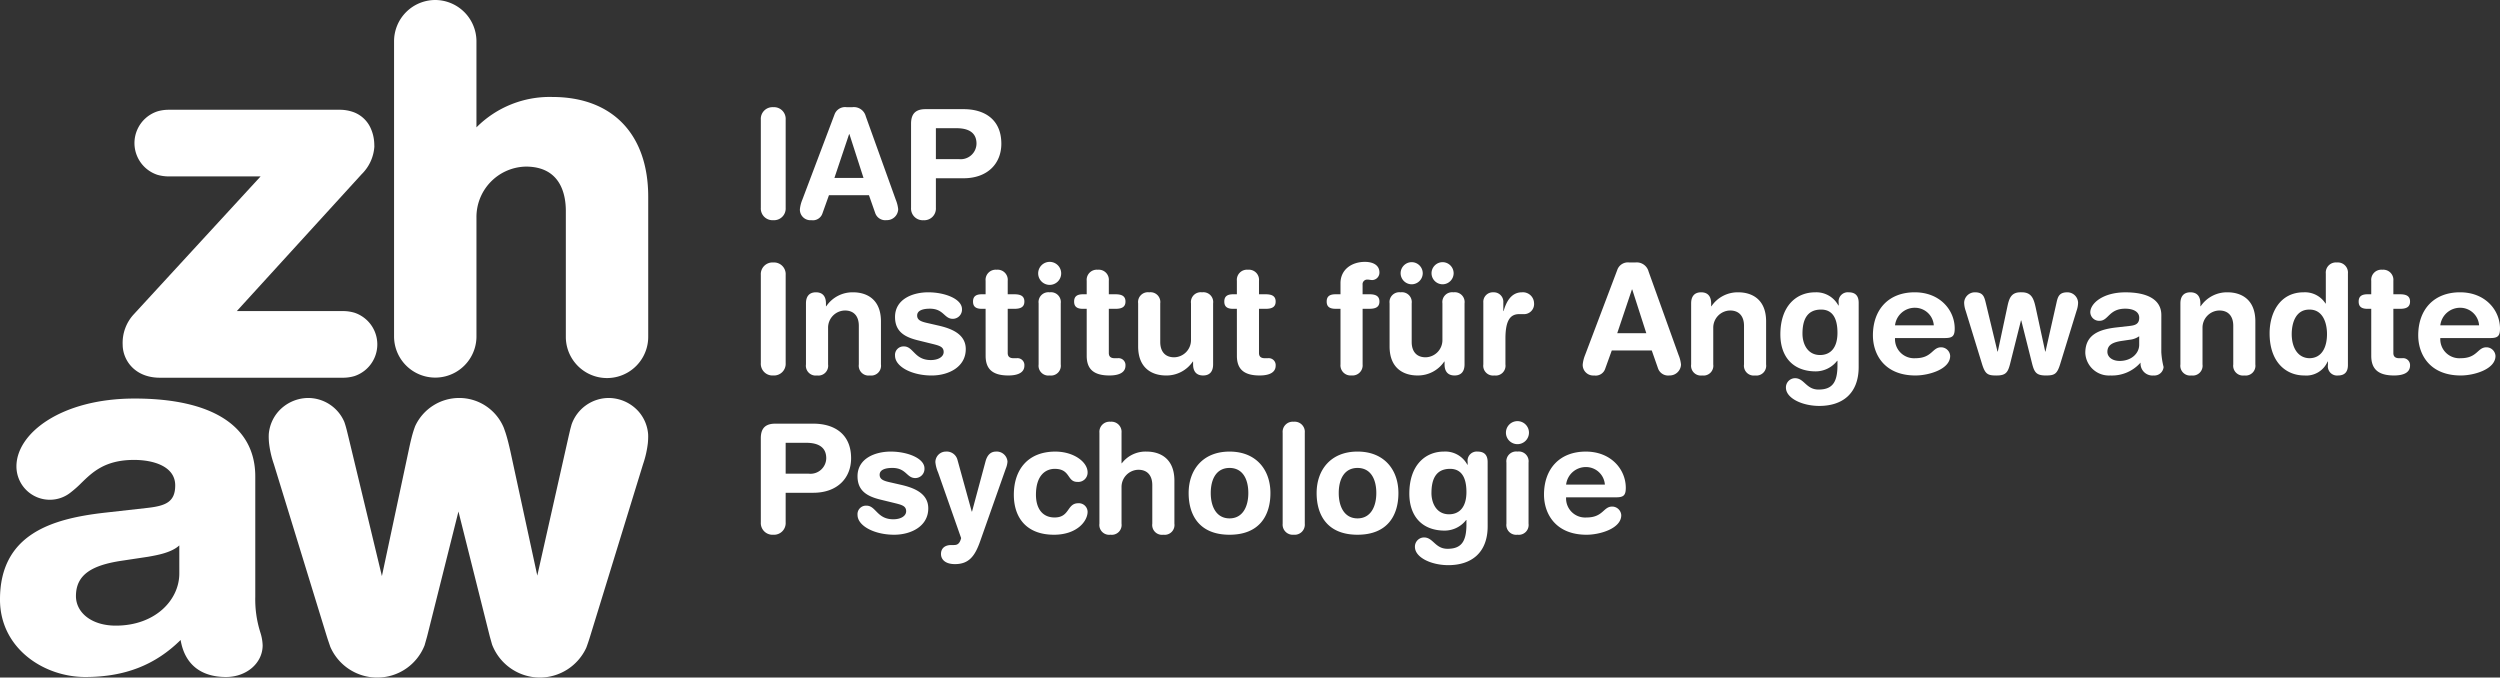
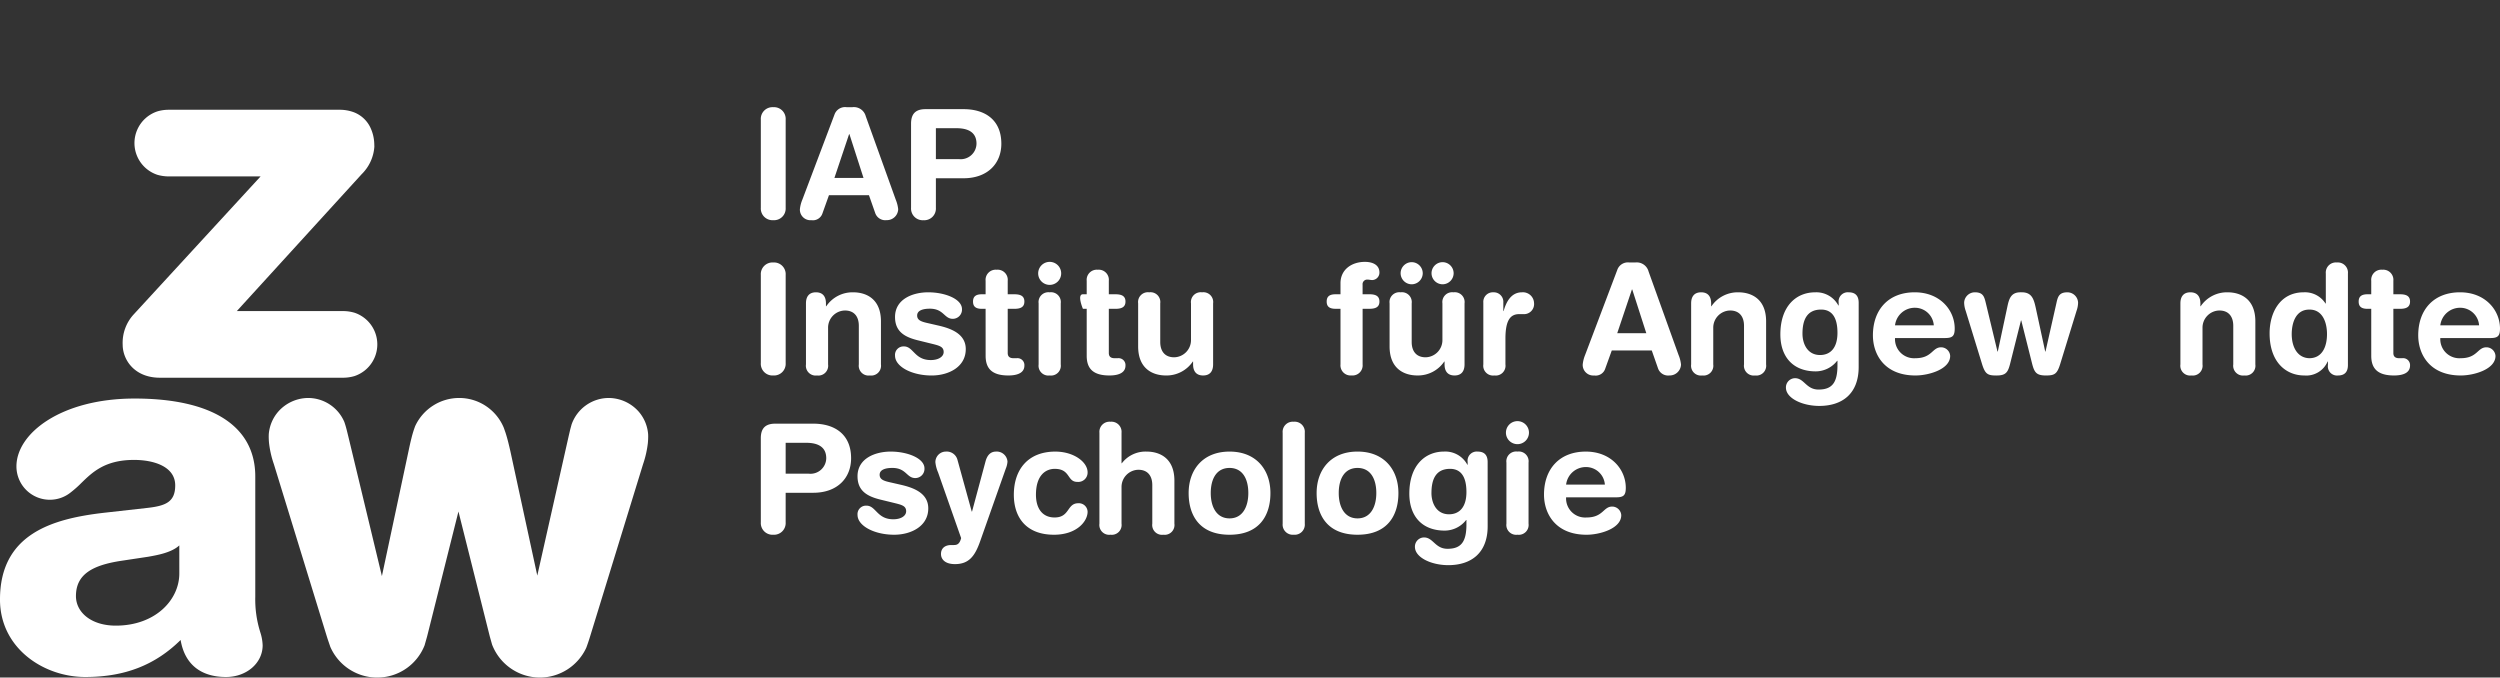
<svg xmlns="http://www.w3.org/2000/svg" width="419.631" height="113.729" viewBox="0 0 419.631 113.729">
  <rect x="0" y="0" width="419.631" height="113.729" fill="#333333" stroke="none" />
  <g id="Gruppe_924" data-name="Gruppe 924" transform="translate(0 0)" style="isolation: isolate">
    <path id="Pfad_311" data-name="Pfad 311" d="M0,0H-.012Z" transform="translate(67.406 76.036)" fill="#fff" />
    <path id="Pfad_312" data-name="Pfad 312" d="M0,.557A1.963,1.963,0,0,1,2.086-1.528,1.96,1.96,0,0,1,4.17.557v14.8A1.96,1.96,0,0,1,2.086,17.44,1.963,1.963,0,0,1,0,15.355Z" transform="translate(127.706 19.52)" fill="#fff" />
    <path id="Pfad_313" data-name="Pfad 313" d="M1.548.34A1.887,1.887,0,0,1,3.582-.932h.992A2.059,2.059,0,0,1,6.81.595L11.846,14.6a5.736,5.736,0,0,1,.407,1.6,1.9,1.9,0,0,1-1.959,1.83,1.785,1.785,0,0,1-1.881-1.145L7.344,13.84H.632L-.459,16.891a1.686,1.686,0,0,1-1.858,1.145,1.774,1.774,0,0,1-1.931-1.83,5.643,5.643,0,0,1,.407-1.6ZM4.065,3.594H4.013L1.548,10.942H6.43Z" transform="translate(138.511 18.923)" fill="#fff" />
    <path id="Pfad_314" data-name="Pfad 314" d="M0,.652C0-1.205.966-1.789,2.441-1.789H8.823c3.508,0,6.331,1.73,6.331,5.8,0,3.332-2.314,5.8-6.357,5.8H4.168v4.958a1.959,1.959,0,0,1-2.082,2.085A1.963,1.963,0,0,1,0,14.764ZM4.168,6.6H8.059a2.65,2.65,0,0,0,2.925-2.6c0-1.83-1.3-2.591-3.356-2.591H4.168Z" transform="translate(152.923 20.111)" fill="#fff" />
    <path id="Pfad_315" data-name="Pfad 315" d="M0,.557A1.963,1.963,0,0,1,2.086-1.528,1.961,1.961,0,0,1,4.17.557v14.8A1.961,1.961,0,0,1,2.086,17.44,1.963,1.963,0,0,1,0,15.352Z" transform="translate(127.706 45.585)" fill="#fff" />
    <path id="Pfad_316" data-name="Pfad 316" d="M0,.5C0-.623.508-1.361,1.677-1.361S3.355-.623,3.355.5V.979h.052a5.32,5.32,0,0,1,4.5-2.34c2.239,0,4.68,1.12,4.68,4.882V10.74A1.648,1.648,0,0,1,10.73,12.6,1.648,1.648,0,0,1,8.873,10.74V4.258c0-1.5-.737-2.566-2.34-2.566a2.881,2.881,0,0,0-2.82,2.924V10.74A1.648,1.648,0,0,1,1.854,12.6,1.646,1.646,0,0,1,0,10.74Z" transform="translate(135.283 50.426)" fill="#fff" />
    <path id="Pfad_317" data-name="Pfad 317" d="M1.487,0C4.31,0,7.158,1.12,7.158,2.823A1.544,1.544,0,0,1,5.607,4.449c-1.449,0-1.5-1.7-3.839-1.7-1.3,0-2.135.357-2.135,1.146,0,.864.838,1.068,1.982,1.321l1.55.357c2.111.482,4.628,1.371,4.628,3.965,0,3.026-2.924,4.425-5.72,4.425-3.358,0-6.153-1.5-6.153-3.33a1.424,1.424,0,0,1,1.5-1.55c1.6,0,1.753,2.288,4.5,2.288,1.323,0,2.163-.585,2.163-1.348,0-.94-.815-1.094-2.137-1.424L-.241,8.059C-2.4,7.526-4.08,6.638-4.08,4.145-4.08,1.12-1.08,0,1.487,0" transform="translate(154.313 49.065)" fill="#fff" />
    <path id="Pfad_318" data-name="Pfad 318" d="M.564,1.752H-.072c-1.042,0-1.475-.405-1.475-1.218S-1.114-.689-.072-.689H.564V-2.95A1.7,1.7,0,0,1,2.419-4.808,1.7,1.7,0,0,1,4.276-2.95V-.689H5.395c1.093,0,1.677.33,1.677,1.222S6.488,1.752,5.395,1.752H4.276V9.176c0,.559.306.866.966.866h.533a1.163,1.163,0,0,1,1.3,1.244c0,1.068-.914,1.654-2.695,1.654-2.695,0-3.813-1.12-3.813-3.3Z" transform="translate(164.872 50.084)" fill="#fff" />
    <path id="Pfad_319" data-name="Pfad 319" d="M.516,0A1.931,1.931,0,1,1-1.416,1.931,1.931,1.931,0,0,1,.516,0M-1.341,6.967A1.649,1.649,0,0,1,.516,5.11,1.648,1.648,0,0,1,2.373,6.967V17.21A1.648,1.648,0,0,1,.516,19.069,1.649,1.649,0,0,1-1.341,17.21Z" transform="translate(175.676 43.956)" fill="#fff" />
-     <path id="Pfad_320" data-name="Pfad 320" d="M.564,1.752H-.072c-1.041,0-1.475-.405-1.475-1.218S-1.113-.689-.072-.689H.564V-2.95A1.7,1.7,0,0,1,2.419-4.808,1.7,1.7,0,0,1,4.276-2.95V-.689H5.394c1.094,0,1.678.33,1.678,1.222S6.488,1.752,5.394,1.752H4.276V9.176c0,.559.306.866.966.866h.535a1.162,1.162,0,0,1,1.295,1.244c0,1.068-.916,1.654-2.695,1.654-2.7,0-3.813-1.12-3.813-3.3Z" transform="translate(181.842 50.084)" fill="#fff" />
+     <path id="Pfad_320" data-name="Pfad 320" d="M.564,1.752H-.072S-1.113-.689-.072-.689H.564V-2.95A1.7,1.7,0,0,1,2.419-4.808,1.7,1.7,0,0,1,4.276-2.95V-.689H5.394c1.094,0,1.678.33,1.678,1.222S6.488,1.752,5.394,1.752H4.276V9.176c0,.559.306.866.966.866h.535a1.162,1.162,0,0,1,1.295,1.244c0,1.068-.916,1.654-2.695,1.654-2.7,0-3.813-1.12-3.813-3.3Z" transform="translate(181.842 50.084)" fill="#fff" />
    <path id="Pfad_321" data-name="Pfad 321" d="M3.361,3.232c0,1.12-.51,1.858-1.678,1.858S0,4.352,0,3.232V2.75H-.045a5.329,5.329,0,0,1-4.5,2.34c-2.235,0-4.677-1.122-4.677-4.883V-7.012A1.647,1.647,0,0,1-7.368-8.869,1.647,1.647,0,0,1-5.513-7.012V-.529c0,1.5.737,2.566,2.339,2.566A2.883,2.883,0,0,0-.351-.886V-7.012A1.647,1.647,0,0,1,1.506-8.869,1.647,1.647,0,0,1,3.361-7.012Z" transform="translate(200.263 57.935)" fill="#fff" />
-     <path id="Pfad_322" data-name="Pfad 322" d="M.564,1.752H-.072c-1.042,0-1.475-.405-1.475-1.218S-1.114-.689-.072-.689H.564V-2.95A1.7,1.7,0,0,1,2.419-4.808,1.7,1.7,0,0,1,4.276-2.95V-.689H5.394c1.094,0,1.678.33,1.678,1.222S6.488,1.752,5.394,1.752H4.276V9.176c0,.559.306.866.966.866h.533a1.163,1.163,0,0,1,1.3,1.244c0,1.068-.916,1.654-2.695,1.654-2.7,0-3.813-1.12-3.813-3.3Z" transform="translate(207.049 50.084)" fill="#fff" />
    <path id="Pfad_323" data-name="Pfad 323" d="M.618,2.1H-.221C-1.264,2.1-1.7,1.7-1.7.886S-1.264-.336-.221-.336H.618V-2.19c0-2.34,1.932-3.586,4.092-3.586,1.349,0,2.444.533,2.444,1.779a1.248,1.248,0,0,1-1.2,1.273c-.278,0-.535-.078-.812-.078a.775.775,0,0,0-.815.864v1.6H5.474c1.093,0,1.68.33,1.68,1.222S6.567,2.1,5.474,2.1H4.331v9.331a1.7,1.7,0,0,1-1.857,1.857A1.7,1.7,0,0,1,.618,11.436Z" transform="translate(224.387 49.731)" fill="#fff" />
    <path id="Pfad_324" data-name="Pfad 324" d="M3.361,4.584c0,1.119-.508,1.857-1.678,1.857S.006,5.7.006,4.584V4.1h-.05a5.324,5.324,0,0,1-4.5,2.339c-2.238,0-4.678-1.12-4.678-4.882v-7.22A1.645,1.645,0,0,1-7.369-7.518,1.649,1.649,0,0,1-5.511-5.662V.822c0,1.5.737,2.566,2.337,2.566A2.881,2.881,0,0,0-.352.465V-5.662A1.648,1.648,0,0,1,1.507-7.518,1.647,1.647,0,0,1,3.361-5.662ZM-5.511-12.579a1.868,1.868,0,0,1,1.856,1.857A1.868,1.868,0,0,1-5.511-8.865a1.867,1.867,0,0,1-1.858-1.857,1.867,1.867,0,0,1,1.858-1.857m5.186,0a1.868,1.868,0,0,1,1.856,1.857A1.868,1.868,0,0,1-.324-8.865a1.867,1.867,0,0,1-1.857-1.857A1.867,1.867,0,0,1-.324-12.579" transform="translate(242.466 56.584)" fill="#fff" />
    <path id="Pfad_325" data-name="Pfad 325" d="M0,.462A1.6,1.6,0,0,1,1.678-1.267,1.6,1.6,0,0,1,3.356.462V1.886h.049C3.838.335,4.677-1.267,6.482-1.267A1.873,1.873,0,0,1,8.515.538a1.694,1.694,0,0,1-1.83,1.856h-.66c-1.5,0-2.314,1.042-2.314,4.119v4.321a1.648,1.648,0,0,1-1.857,1.858A1.647,1.647,0,0,1,0,10.834Z" transform="translate(248.98 50.332)" fill="#fff" />
    <path id="Pfad_326" data-name="Pfad 326" d="M1.548.34A1.884,1.884,0,0,1,3.58-.932h.993A2.058,2.058,0,0,1,6.811.592L11.845,14.6a5.645,5.645,0,0,1,.408,1.6,1.9,1.9,0,0,1-1.958,1.832A1.784,1.784,0,0,1,8.413,16.89L7.345,13.839H.633l-1.1,3.051a1.678,1.678,0,0,1-1.854,1.146A1.777,1.777,0,0,1-4.247,16.2a5.732,5.732,0,0,1,.4-1.6ZM4.066,3.592h-.05L1.548,10.941h4.88Z" transform="translate(269.908 44.99)" fill="#fff" />
    <path id="Pfad_327" data-name="Pfad 327" d="M0,.5C0-.623.509-1.361,1.678-1.361S3.358-.623,3.358.5V.979h.049a5.323,5.323,0,0,1,4.5-2.34c2.235,0,4.677,1.12,4.677,4.882V10.74A1.648,1.648,0,0,1,10.728,12.6,1.646,1.646,0,0,1,8.875,10.74V4.258c0-1.5-.738-2.566-2.34-2.566A2.883,2.883,0,0,0,3.712,4.615V10.74A1.647,1.647,0,0,1,1.858,12.6,1.649,1.649,0,0,1,0,10.74Z" transform="translate(283.862 50.426)" fill="#fff" />
    <path id="Pfad_328" data-name="Pfad 328" d="M3.51,3.348C3.51,7.824.767,9.883-3.1,9.883c-2.823,0-5.6-1.272-5.6-3.077A1.543,1.543,0,0,1-7.167,5.229c1.55,0,1.856,1.907,3.942,1.907,2.262,0,3.176-1.143,3.176-4.067V2.305H-.1A4.57,4.57,0,0,1-3.683,4.084c-3.916,0-5.951-2.542-5.951-6.2,0-4.8,2.7-7.068,5.822-7.068A4.182,4.182,0,0,1,.1-6.975H.155v-.456A1.539,1.539,0,0,1,1.834-9.187c1.142,0,1.677.61,1.677,1.756ZM-2.972,1.339C-1.318,1.339-.049.246-.049-2.4c0-2.693-1.016-3.89-2.744-3.89-2.393,0-3.129,1.755-3.129,4.043,0,1.705.838,3.586,2.95,3.586" transform="translate(308.472 58.252)" fill="#fff" />
    <path id="Pfad_329" data-name="Pfad 329" d="M.991,2.051A3.2,3.2,0,0,0,4.423,5.432c2.8,0,2.8-1.83,4.3-1.83a1.533,1.533,0,0,1,1.525,1.449c0,2.238-3.586,3.281-5.823,3.281-5.187,0-7.144-3.509-7.144-6.739,0-4.322,2.62-7.222,7.018-7.222,4.271,0,6.711,3.026,6.711,6.077,0,1.272-.381,1.6-1.628,1.6ZM7.5-.084a3.175,3.175,0,0,0-3.127-2.95A3.336,3.336,0,0,0,.991-.084Z" transform="translate(317.093 54.693)" fill="#fff" />
    <path id="Pfad_330" data-name="Pfad 330" d="M.069.829A4.271,4.271,0,0,1-.188-.545,1.8,1.8,0,0,1,1.617-2.274c1.374,0,1.577.737,1.832,1.805L5.407,7.669h.052L7.038.268c.3-1.448.606-2.592,2.337-2.542,1.753-.05,2.112,1.068,2.441,2.542l1.6,7.4h.05L15.3-.468c.231-1.068.458-1.805,1.831-1.805A1.8,1.8,0,0,1,18.935-.545,4.236,4.236,0,0,1,18.68.829L15.961,9.676c-.533,1.755-.941,2.01-2.415,2.01-1.554,0-1.933-.458-2.315-1.933L9.4,2.457H9.348l-1.831,7.3c-.379,1.475-.76,1.933-2.314,1.933-1.474,0-1.881-.255-2.415-2.01Z" transform="translate(329.876 51.339)" fill="#fff" />
-     <path id="Pfad_331" data-name="Pfad 331" d="M3.407,2.682a13.307,13.307,0,0,0,.383,2.493A1.556,1.556,0,0,1,2.111,6.6,2.006,2.006,0,0,1-.075,4.437,6.392,6.392,0,0,1-5.161,6.6a3.967,3.967,0,0,1-4.19-3.789c0-3.077,2.336-3.939,5.183-4.271L-1.9-1.717c.888-.1,1.6-.3,1.6-1.373S-1.4-4.614-2.642-4.614c-2.747,0-2.823,2.034-4.3,2.034A1.476,1.476,0,0,1-8.513-4c0-1.475,2.082-3.356,5.9-3.356,3.56,0,6.025,1.146,6.025,3.815ZM-.305.014A3.354,3.354,0,0,1-1.9.6L-3.254.8c-1.55.229-2.389.712-2.389,1.832,0,.836.787,1.525,2.059,1.525,2.032,0,3.279-1.325,3.279-2.7Z" transform="translate(359.374 56.426)" fill="#fff" />
    <path id="Pfad_332" data-name="Pfad 332" d="M0,.5C0-.623.51-1.361,1.677-1.361S3.356-.623,3.356.5V.979h.049a5.328,5.328,0,0,1,4.5-2.34c2.236,0,4.676,1.12,4.676,4.882V10.74A1.647,1.647,0,0,1,10.73,12.6,1.648,1.648,0,0,1,8.874,10.74V4.258c0-1.5-.738-2.566-2.339-2.566A2.882,2.882,0,0,0,3.712,4.615V10.74A1.648,1.648,0,0,1,1.858,12.6,1.649,1.649,0,0,1,0,10.74Z" transform="translate(365.985 50.426)" fill="#fff" />
    <path id="Pfad_333" data-name="Pfad 333" d="M3.511,4.6c0,1.145-.533,1.756-1.677,1.756A1.538,1.538,0,0,1,.157,4.6V4.014H.1A3.891,3.891,0,0,1-3.812,6.352c-3.1,0-5.823-2.262-5.823-7.07,0-3.557,1.806-6.889,5.722-6.889A4.084,4.084,0,0,1-.251-5.725H-.2V-10.76a1.7,1.7,0,0,1,1.858-1.854A1.7,1.7,0,0,1,3.511-10.76ZM-2.971,3.453C-.81,3.453,0,1.521,0-.591,0-2.5-.709-4.735-2.971-4.707c-2.364,0-2.951,2.389-2.951,4.116,0,2.188.969,3.994,2.951,4.044" transform="translate(390.593 56.672)" fill="#fff" />
    <path id="Pfad_334" data-name="Pfad 334" d="M.564,1.752H-.071c-1.044,0-1.476-.405-1.476-1.218S-1.114-.689-.071-.689H.564V-2.95A1.7,1.7,0,0,1,2.422-4.808,1.7,1.7,0,0,1,4.276-2.95V-.689H5.4c1.093,0,1.677.33,1.677,1.222S6.489,1.752,5.4,1.752H4.276V9.176c0,.559.3.866.966.866h.533a1.163,1.163,0,0,1,1.3,1.244c0,1.068-.914,1.654-2.695,1.654-2.695,0-3.815-1.12-3.815-3.3Z" transform="translate(397.455 50.084)" fill="#fff" />
    <path id="Pfad_335" data-name="Pfad 335" d="M.991,2.051A3.2,3.2,0,0,0,4.426,5.432c2.794,0,2.794-1.83,4.3-1.83a1.534,1.534,0,0,1,1.527,1.449c0,2.238-3.586,3.281-5.822,3.281-5.187,0-7.147-3.509-7.147-6.739,0-4.322,2.62-7.222,7.02-7.222C8.569-5.628,11.01-2.6,11.01.449c0,1.272-.382,1.6-1.626,1.6ZM7.5-.084a3.175,3.175,0,0,0-3.127-2.95A3.337,3.337,0,0,0,.991-.084Z" transform="translate(408.621 54.693)" fill="#fff" />
    <path id="Pfad_336" data-name="Pfad 336" d="M36.1,2.845A3.333,3.333,0,0,1,39.479-.1a3.175,3.175,0,0,1,3.129,2.95Zm8.39,2.135c1.247,0,1.628-.33,1.628-1.6,0-3.052-2.441-6.077-6.711-6.077-4.4,0-7.018,2.9-7.018,7.219,0,3.23,1.959,6.739,7.145,6.739,2.236,0,5.823-1.042,5.823-3.281a1.535,1.535,0,0,0-1.527-1.448c-1.5,0-1.5,1.831-4.3,1.831A3.2,3.2,0,0,1,36.1,4.98ZM26-5.876a1.931,1.931,0,0,0,1.933,1.932,1.931,1.931,0,0,0,1.933-1.932,1.932,1.932,0,0,0-1.933-1.932A1.932,1.932,0,0,0,26-5.876M26.082,9.4a1.648,1.648,0,0,0,1.856,1.857A1.649,1.649,0,0,0,29.795,9.4V-.841A1.648,1.648,0,0,0,27.938-2.7,1.647,1.647,0,0,0,26.082-.841ZM22.929-.942c0-1.146-.535-1.755-1.678-1.755A1.537,1.537,0,0,0,19.574-.942v.457h-.05A4.185,4.185,0,0,0,15.606-2.7c-3.127,0-5.822,2.264-5.822,7.066,0,3.662,2.033,6.2,5.949,6.2a4.569,4.569,0,0,0,3.586-1.779h.05v.763c0,2.925-.914,4.069-3.178,4.069-2.085,0-2.39-1.906-3.942-1.906a1.542,1.542,0,0,0-1.525,1.576c0,1.805,2.772,3.077,5.6,3.077,3.864,0,6.609-2.06,6.609-6.534ZM13.5,4.242C13.5,1.956,14.234.2,16.624.2c1.729,0,2.745,1.2,2.745,3.89,0,2.644-1.272,3.737-2.923,3.737-2.111,0-2.95-1.881-2.95-3.586m-19.273.026c0,3.711,1.805,6.992,6.866,6.992S7.953,7.979,7.953,4.268C7.953.354,5.564-2.7,1.089-2.7S-5.776.354-5.776,4.268m3.712,0c0-2.414.992-4.22,3.153-4.22s3.153,1.806,3.153,4.22c0,2.264-.94,4.247-3.153,4.247S-2.064,6.532-2.064,4.268M-11.477,9.4a1.7,1.7,0,0,0,1.856,1.857A1.7,1.7,0,0,0-7.764,9.4V-5.851A1.7,1.7,0,0,0-9.621-7.707a1.7,1.7,0,0,0-1.856,1.856ZM-27.259,4.268c0,3.711,1.805,6.992,6.864,6.992s6.864-3.281,6.864-6.992c0-3.914-2.389-6.965-6.864-6.965S-27.259.354-27.259,4.268m3.711,0c0-2.414.992-4.22,3.153-4.22s3.153,1.806,3.153,4.22c0,2.264-.941,4.247-3.153,4.247s-3.153-1.984-3.153-4.247M-42.234,9.4a1.649,1.649,0,0,0,1.857,1.857A1.647,1.647,0,0,0-38.523,9.4V3.278A2.884,2.884,0,0,1-35.7.354c1.6,0,2.34,1.068,2.34,2.568V9.4A1.648,1.648,0,0,0-31.5,11.261,1.647,1.647,0,0,0-29.649,9.4V2.185c0-3.764-2.441-4.882-4.677-4.882A4.992,4.992,0,0,0-38.47-.74h-.053V-5.851a1.7,1.7,0,0,0-1.854-1.856,1.7,1.7,0,0,0-1.857,1.856ZM-56.6,4.549c0,3.89,2.161,6.711,6.737,6.711,3.813,0,5.644-2.238,5.644-3.864a1.47,1.47,0,0,0-1.55-1.424c-1.959,0-1.4,2.39-3.992,2.39-2.033,0-3.127-1.5-3.127-3.813,0-3.356,1.7-4.348,3.153-4.348,2.67,0,2.033,2.187,3.788,2.187a1.567,1.567,0,0,0,1.729-1.6c0-1.729-2.313-3.483-5.415-3.483C-54.183-2.7-56.6.277-56.6,4.549M-66.058-1.3a1.86,1.86,0,0,0-1.907-1.4A1.774,1.774,0,0,0-69.77-.918,5.786,5.786,0,0,0-69.312.811l3.865,11.011c-.28,1.142-.813,1.168-1.3,1.168h-.381c-.992,0-1.7.509-1.7,1.5,0,.89.686,1.7,2.339,1.7,2.34,0,3.356-1.321,4.246-3.864L-57.946.15a3.639,3.639,0,0,0,.28-1.169A1.812,1.812,0,0,0-59.574-2.7c-1.016,0-1.525.711-1.779,1.652l-2.264,8.417h-.05ZM-82.837,1.447c0,2.491,1.678,3.382,3.841,3.916l2.184.533c1.323.33,2.137.483,2.137,1.424,0,.761-.839,1.345-2.161,1.345-2.745,0-2.9-2.287-4.5-2.287a1.426,1.426,0,0,0-1.5,1.551c0,1.83,2.8,3.33,6.153,3.33,2.8,0,5.721-1.4,5.721-4.423,0-2.6-2.516-3.483-4.627-3.968l-1.553-.356c-1.143-.252-1.982-.456-1.982-1.321,0-.789.839-1.145,2.135-1.145,2.34,0,2.39,1.7,3.841,1.7A1.543,1.543,0,0,0-71.6.125c0-1.7-2.847-2.822-5.67-2.822-2.566,0-5.568,1.117-5.568,4.144M-94.9-4.172h3.457c2.06,0,3.356.761,3.356,2.592a2.649,2.649,0,0,1-2.924,2.594H-94.9ZM-99.069,9.176a1.963,1.963,0,0,0,2.086,2.085A1.962,1.962,0,0,0-94.9,9.176V4.216h4.627c4.043,0,6.357-2.464,6.357-5.8,0-4.067-2.822-5.8-6.331-5.8h-6.383c-1.474,0-2.441.585-2.441,2.441Z" transform="translate(226.775 78.497)" fill="#fff" />
    <path id="Pfad_337" data-name="Pfad 337" d="M13.576,1.193s-.221.81-.221.81l-.281,1.209S8.541,23.36,7.825,26.539c-.179-.832-4.53-20.932-4.53-20.932C3.1,4.751,2.841,3.637,2.509,2.6l-.3-.86A8.1,8.1,0,0,0-5.3-3.274a8.145,8.145,0,0,0-7.37,4.715,17.185,17.185,0,0,0-.629,2.044c-.187.729-.342,1.469-.482,2.126,0,0-3.843,18.044-4.475,21.013-.194-.813-5.636-23.429-5.636-23.429l-.236-.961c-.15-.6-.288-1.066-.434-1.483a6.621,6.621,0,0,0-6.069-4.025A6.764,6.764,0,0,0-35.654-.983a6.556,6.556,0,0,0-1.594,3.826s-.008.289-.008.289c0,.39.018.774.056,1.169a16.471,16.471,0,0,0,.806,3.521l8.836,28.75.192.61.45,1.319A8.583,8.583,0,0,0-19.1,43.654h.064a8.532,8.532,0,0,0,7.95-5.423c0-.008.407-1.444.407-1.444s.07-.274.07-.274,5.022-20.01,5.2-20.73c.184.735,5.269,21,5.269,21L.237,38.12a8.626,8.626,0,0,0,7.99,5.534H8.3a8.611,8.611,0,0,0,7.747-5c.181-.482.359-1,.548-1.6l.15-.482L25.584,7.823a16.625,16.625,0,0,0,.8-3.521c.037-.4.055-.779.055-1.169l-.007-.289A6.555,6.555,0,0,0,24.843-.986a6.774,6.774,0,0,0-5.028-2.288,6.632,6.632,0,0,0-6.239,4.467" transform="translate(82.36 70.075)" fill="#fff" />
-     <path id="Pfad_338" data-name="Pfad 338" d="M0,1.847V51.418a6.916,6.916,0,0,0,13.831.094v-20a8.465,8.465,0,0,1,8.285-8.617c5.844,0,6.717,4.672,6.717,7.459V51.418l0,.113a6.914,6.914,0,0,0,13.828-.113V27.955c0-10.487-6.013-16.746-16.085-16.746a17.342,17.342,0,0,0-12.747,5.1V1.847l0-.123A6.949,6.949,0,0,0,6.915-5.069,6.924,6.924,0,0,0,0,1.847" transform="translate(66.144 5.069)" fill="#fff" />
    <path id="Pfad_339" data-name="Pfad 339" d="M11.66,10.45a18.25,18.25,0,0,1-.81-5.8V-15.6c0-8.436-7.2-13.08-20.267-13.08-12.266,0-19.823,5.811-19.823,11.389a5.6,5.6,0,0,0,5.6,5.6A5.573,5.573,0,0,0-20.1-12.948a17.942,17.942,0,0,0,1.759-1.562c1.861-1.812,3.97-3.868,8.838-3.868,3.345,0,6.915,1.122,6.915,4.271,0,2.749-1.55,3.427-4.6,3.777l-7.35.824C-23.171-8.506-32-5.987-32,5.059c0,8.134,7.28,13,14.319,13,6.613,0,11.732-2,16-6.213.671,4.013,3.321,6.213,7.624,6.213,3.446,0,6.144-2.336,6.144-5.316a7.837,7.837,0,0,0-.431-2.292M-1.9.681c0,4.463-4.049,8.757-10.661,8.757-4.129,0-6.69-2.232-6.69-4.958,0-3.635,2.725-5.205,7.766-5.947l4.378-.66c1.4-.25,3.883-.664,5.206-1.9Z" transform="translate(31.999 95.576)" fill="#fff" />
    <g id="Gruppe_873" data-name="Gruppe 873" transform="translate(22.764 24.559)">
      <path id="Pfad_341" data-name="Pfad 341" d="M0,0V0Z" transform="translate(0 0.005)" fill="#fff" />
    </g>
    <path id="Pfad_342" data-name="Pfad 342" d="M2.067,0A6.743,6.743,0,0,0,.18.265,5.606,5.606,0,0,0,.172,10.922a6.829,6.829,0,0,0,1.9.265H17.484c-.588.641-21.353,23.22-21.353,23.22a7.046,7.046,0,0,0-1.8,4.976l.007.269C-5.545,42.1-3.657,44.8.2,44.97l.378.008H31.314a6.788,6.788,0,0,0,1.917-.273,5.605,5.605,0,0,0,0-10.642h-.005a6.745,6.745,0,0,0-1.909-.272H13.492c.584-.639,20.954-22.974,20.954-22.974A7.142,7.142,0,0,0,36.58,6.172l-.02-.585a6.867,6.867,0,0,0-.7-2.707A5.081,5.081,0,0,0,32.842.317,6.835,6.835,0,0,0,30.737,0Z" transform="translate(26.258 18.424)" fill="#fff" />
  </g>
</svg>